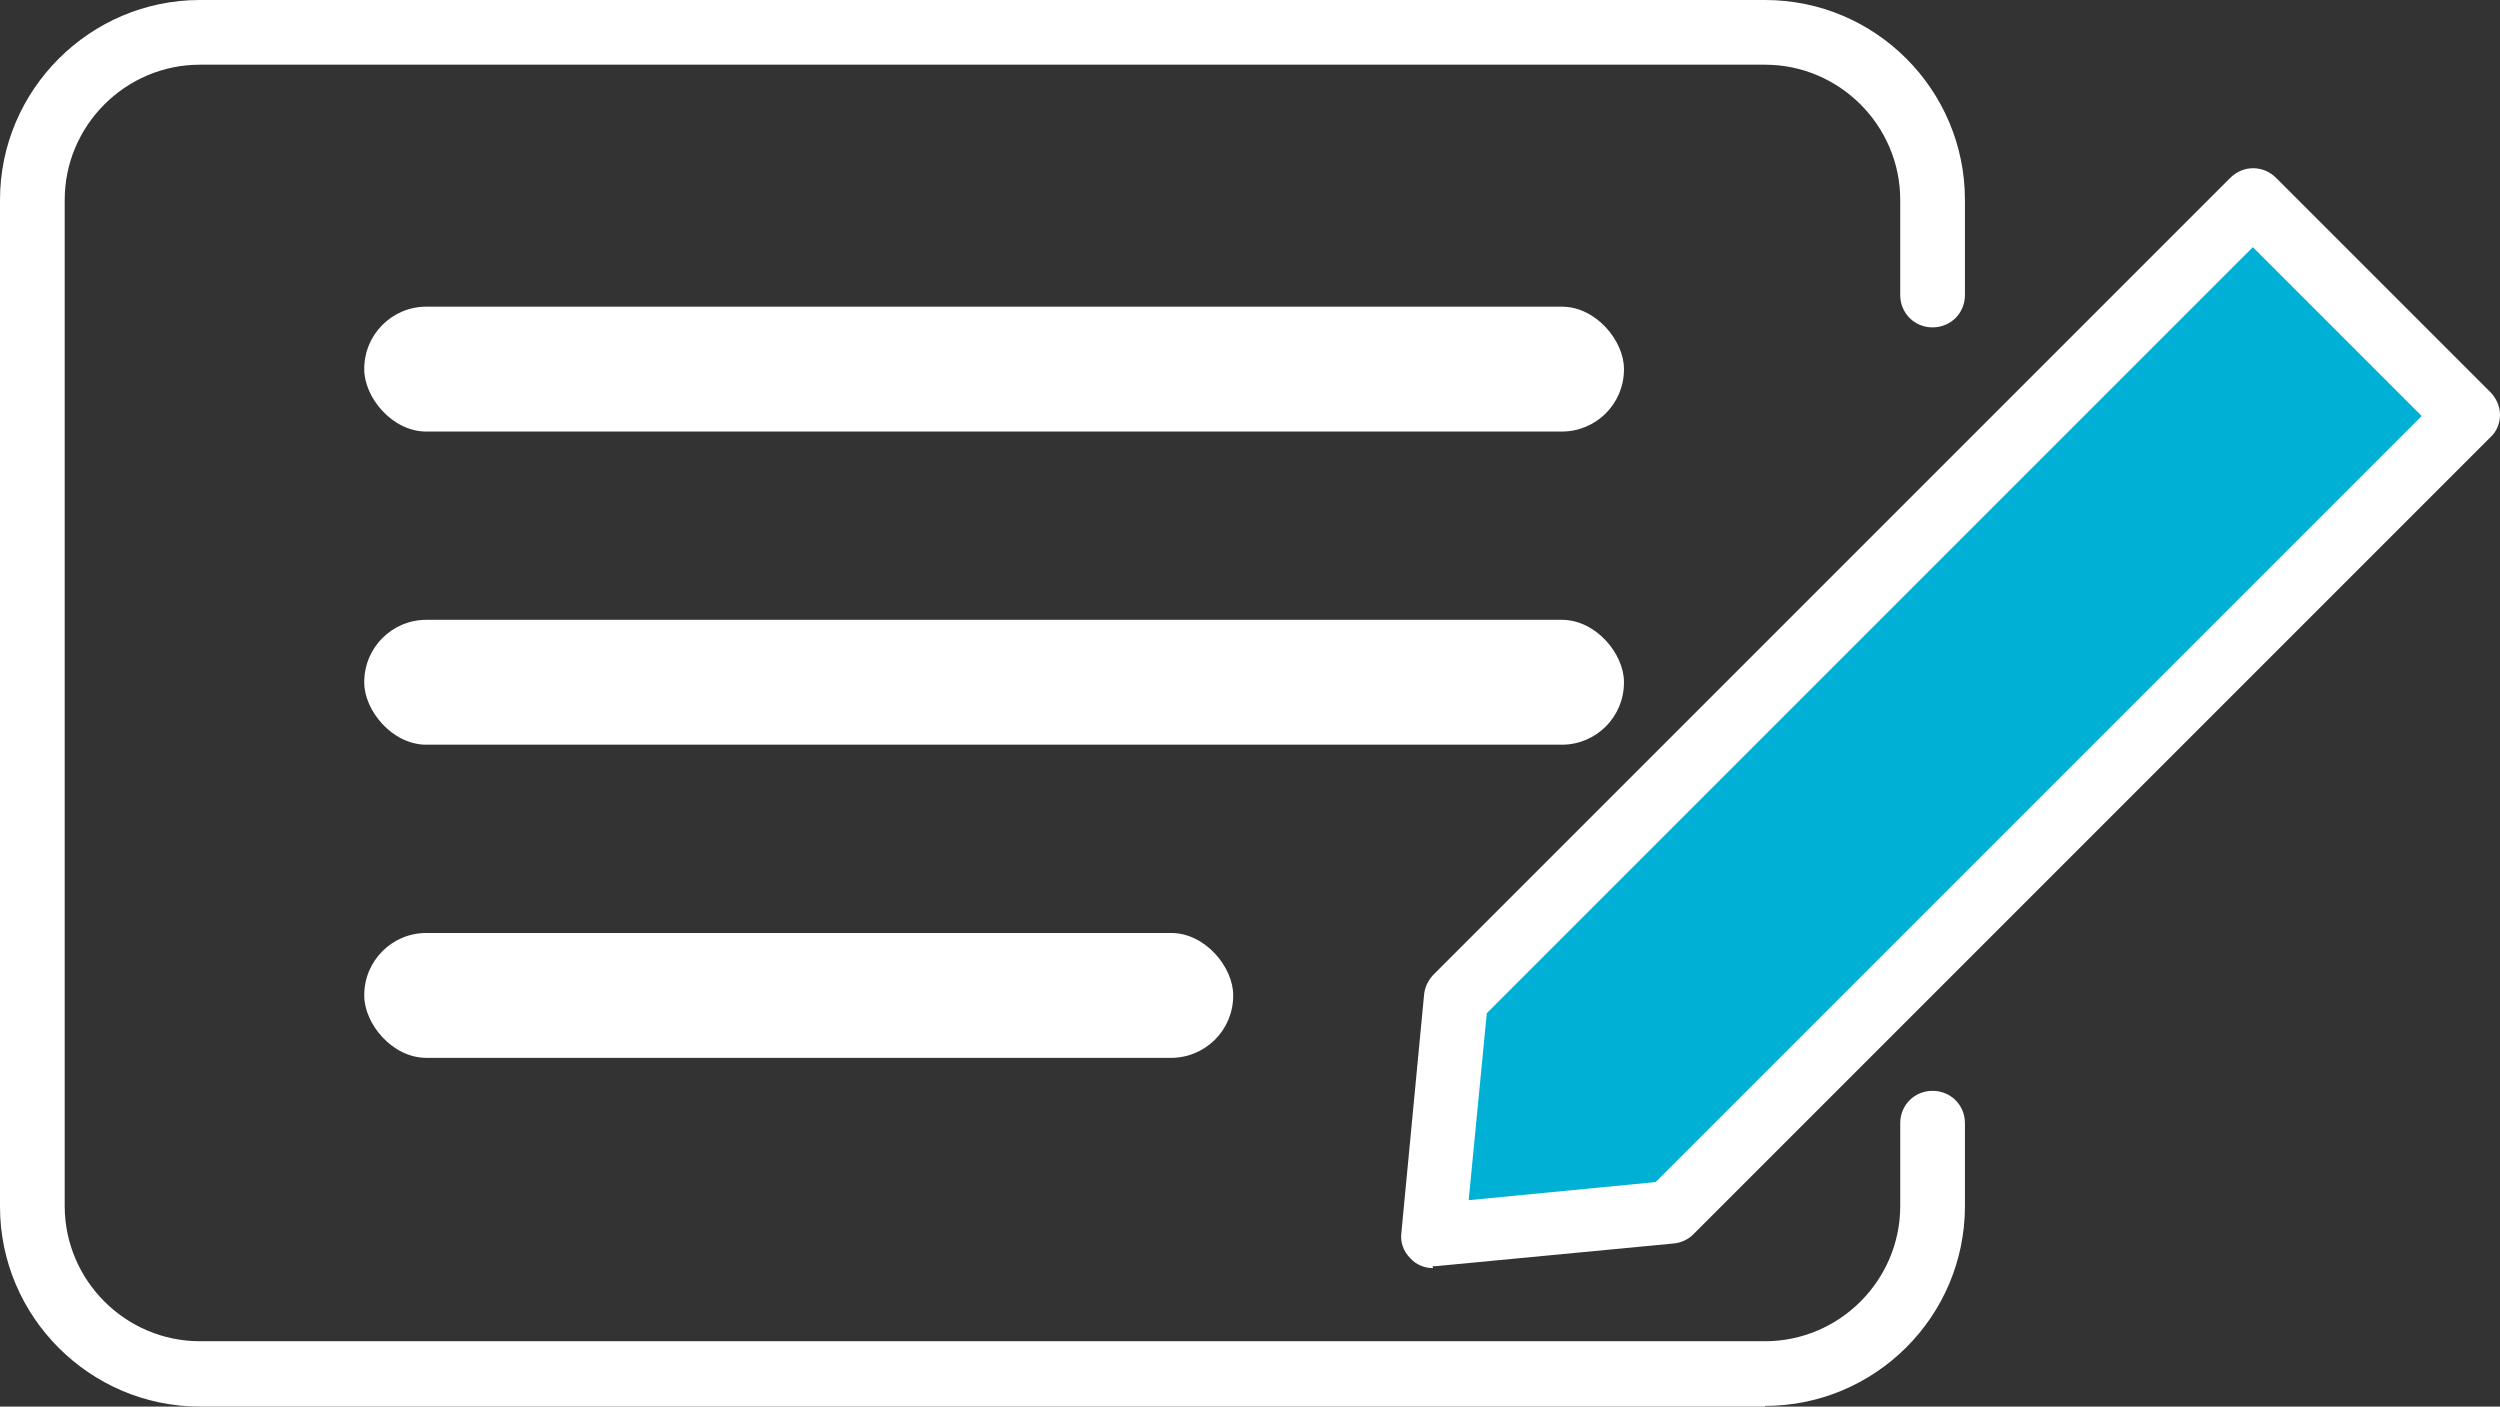
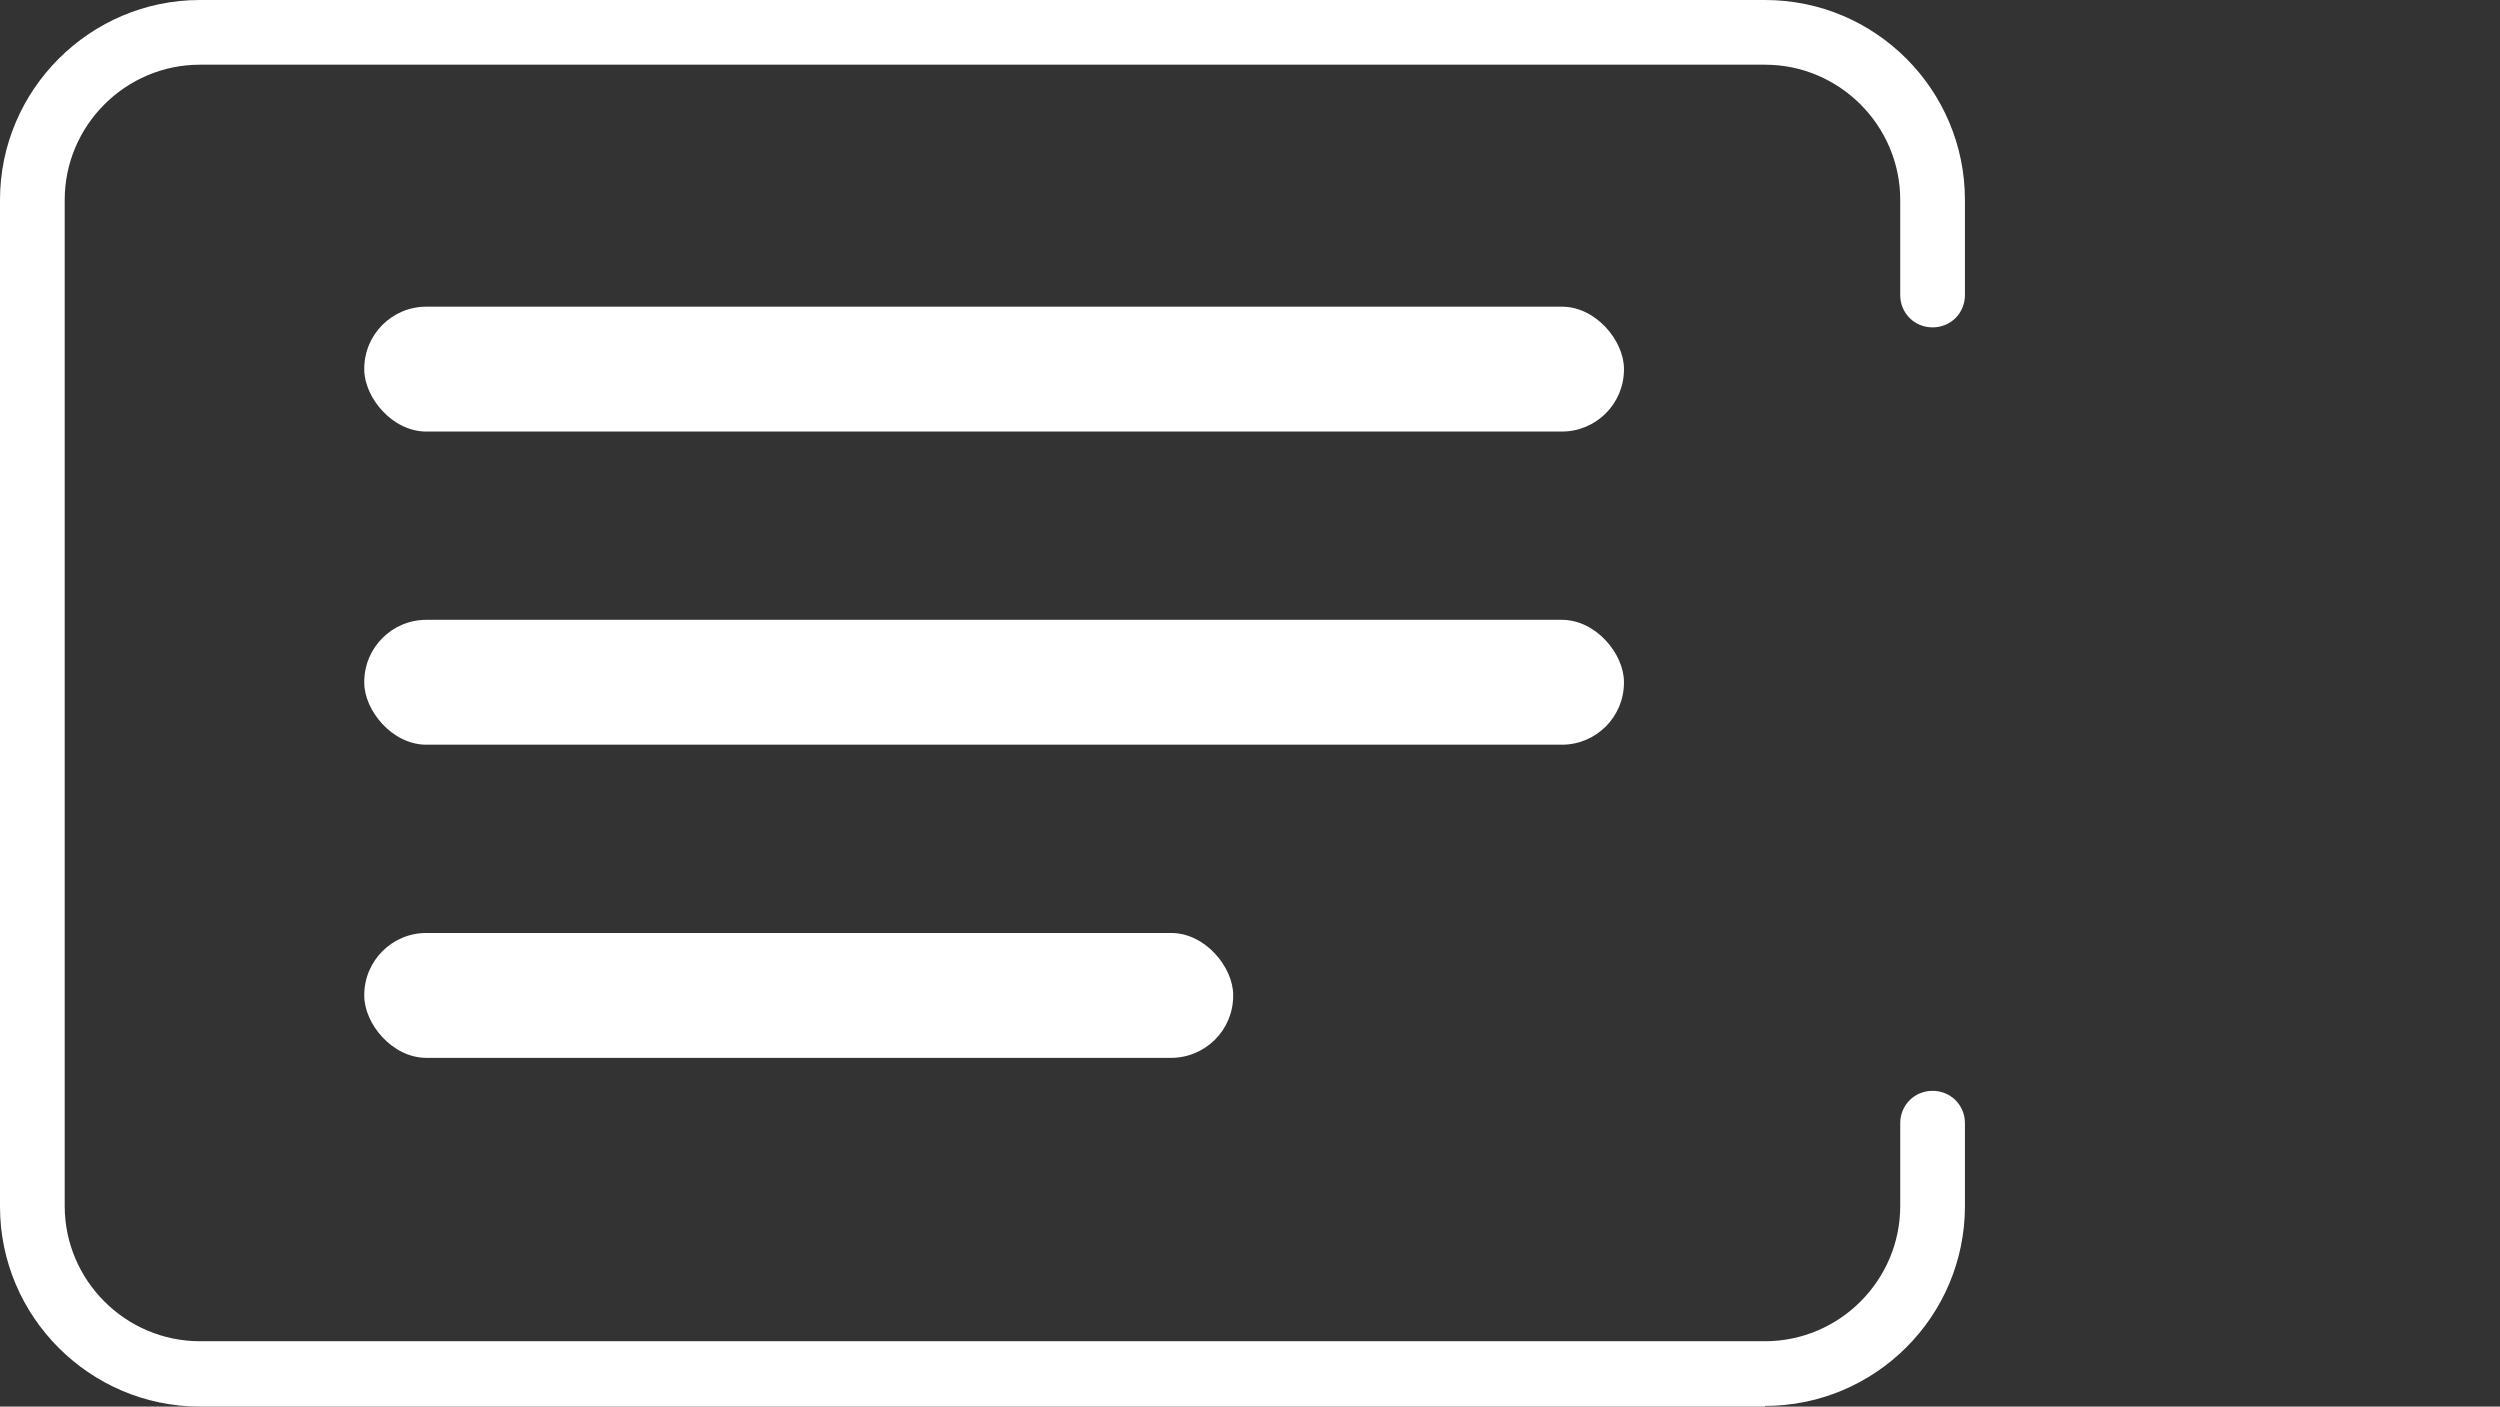
<svg xmlns="http://www.w3.org/2000/svg" id="_レイヤー_2" data-name="レイヤー 2" viewBox="0 0 38.64 21.74">
  <rect x="0" y="0" width="38.64" height="21.74" fill="#333333" stroke="none" />
  <defs>
    <style>
      .cls-1 {
        fill: #00b0d5;
      }

      .cls-2 {
        fill: #fff;
      }
    </style>
  </defs>
  <g id="_レイヤー_1-2" data-name="レイヤー 1">
    <g>
      <path class="cls-2" d="M27.28,21.74H3.09c-1.7,0-3.09-1.39-3.09-3.09V3.09C0,1.39,1.39,0,3.09,0h24.19c1.71,0,3.09,1.39,3.09,3.09v1.47c0,.28-.22.5-.5.5s-.5-.22-.5-.5v-1.47c0-1.15-.94-2.09-2.09-2.09H3.09c-1.15,0-2.09.94-2.09,2.09v15.55c0,1.15.94,2.09,2.09,2.09h24.19c1.15,0,2.09-.94,2.09-2.09v-1.28c0-.28.22-.5.5-.5s.5.22.5.5v1.28c0,1.71-1.39,3.09-3.09,3.09Z" />
      <rect class="cls-2" x="5.63" y="4.74" width="19.47" height="1.93" rx=".96" ry=".96" />
      <rect class="cls-2" x="5.63" y="9.58" width="19.47" height="1.93" rx=".96" ry=".96" />
      <rect class="cls-2" x="5.63" y="14.42" width="13.43" height="1.93" rx=".96" ry=".96" />
      <g>
-         <polygon class="cls-1" points="25.82 18.74 22.15 19.1 22.5 15.43 34.82 3.11 38.14 6.42 25.82 18.74" />
-         <path class="cls-2" d="M22.15,19.6c-.13,0-.26-.05-.35-.15-.11-.11-.16-.25-.14-.4l.35-3.67c.01-.12.06-.22.14-.31l12.32-12.32c.2-.2.51-.2.71,0l3.31,3.31c.09.09.15.22.15.35s-.05.26-.15.35l-12.32,12.32c-.08.08-.19.13-.31.14l-3.67.35s-.03,0-.05,0ZM22.98,15.66l-.28,2.89,2.89-.28,11.84-11.84-2.61-2.61-11.84,11.84Z" />
-       </g>
+         </g>
    </g>
  </g>
</svg>